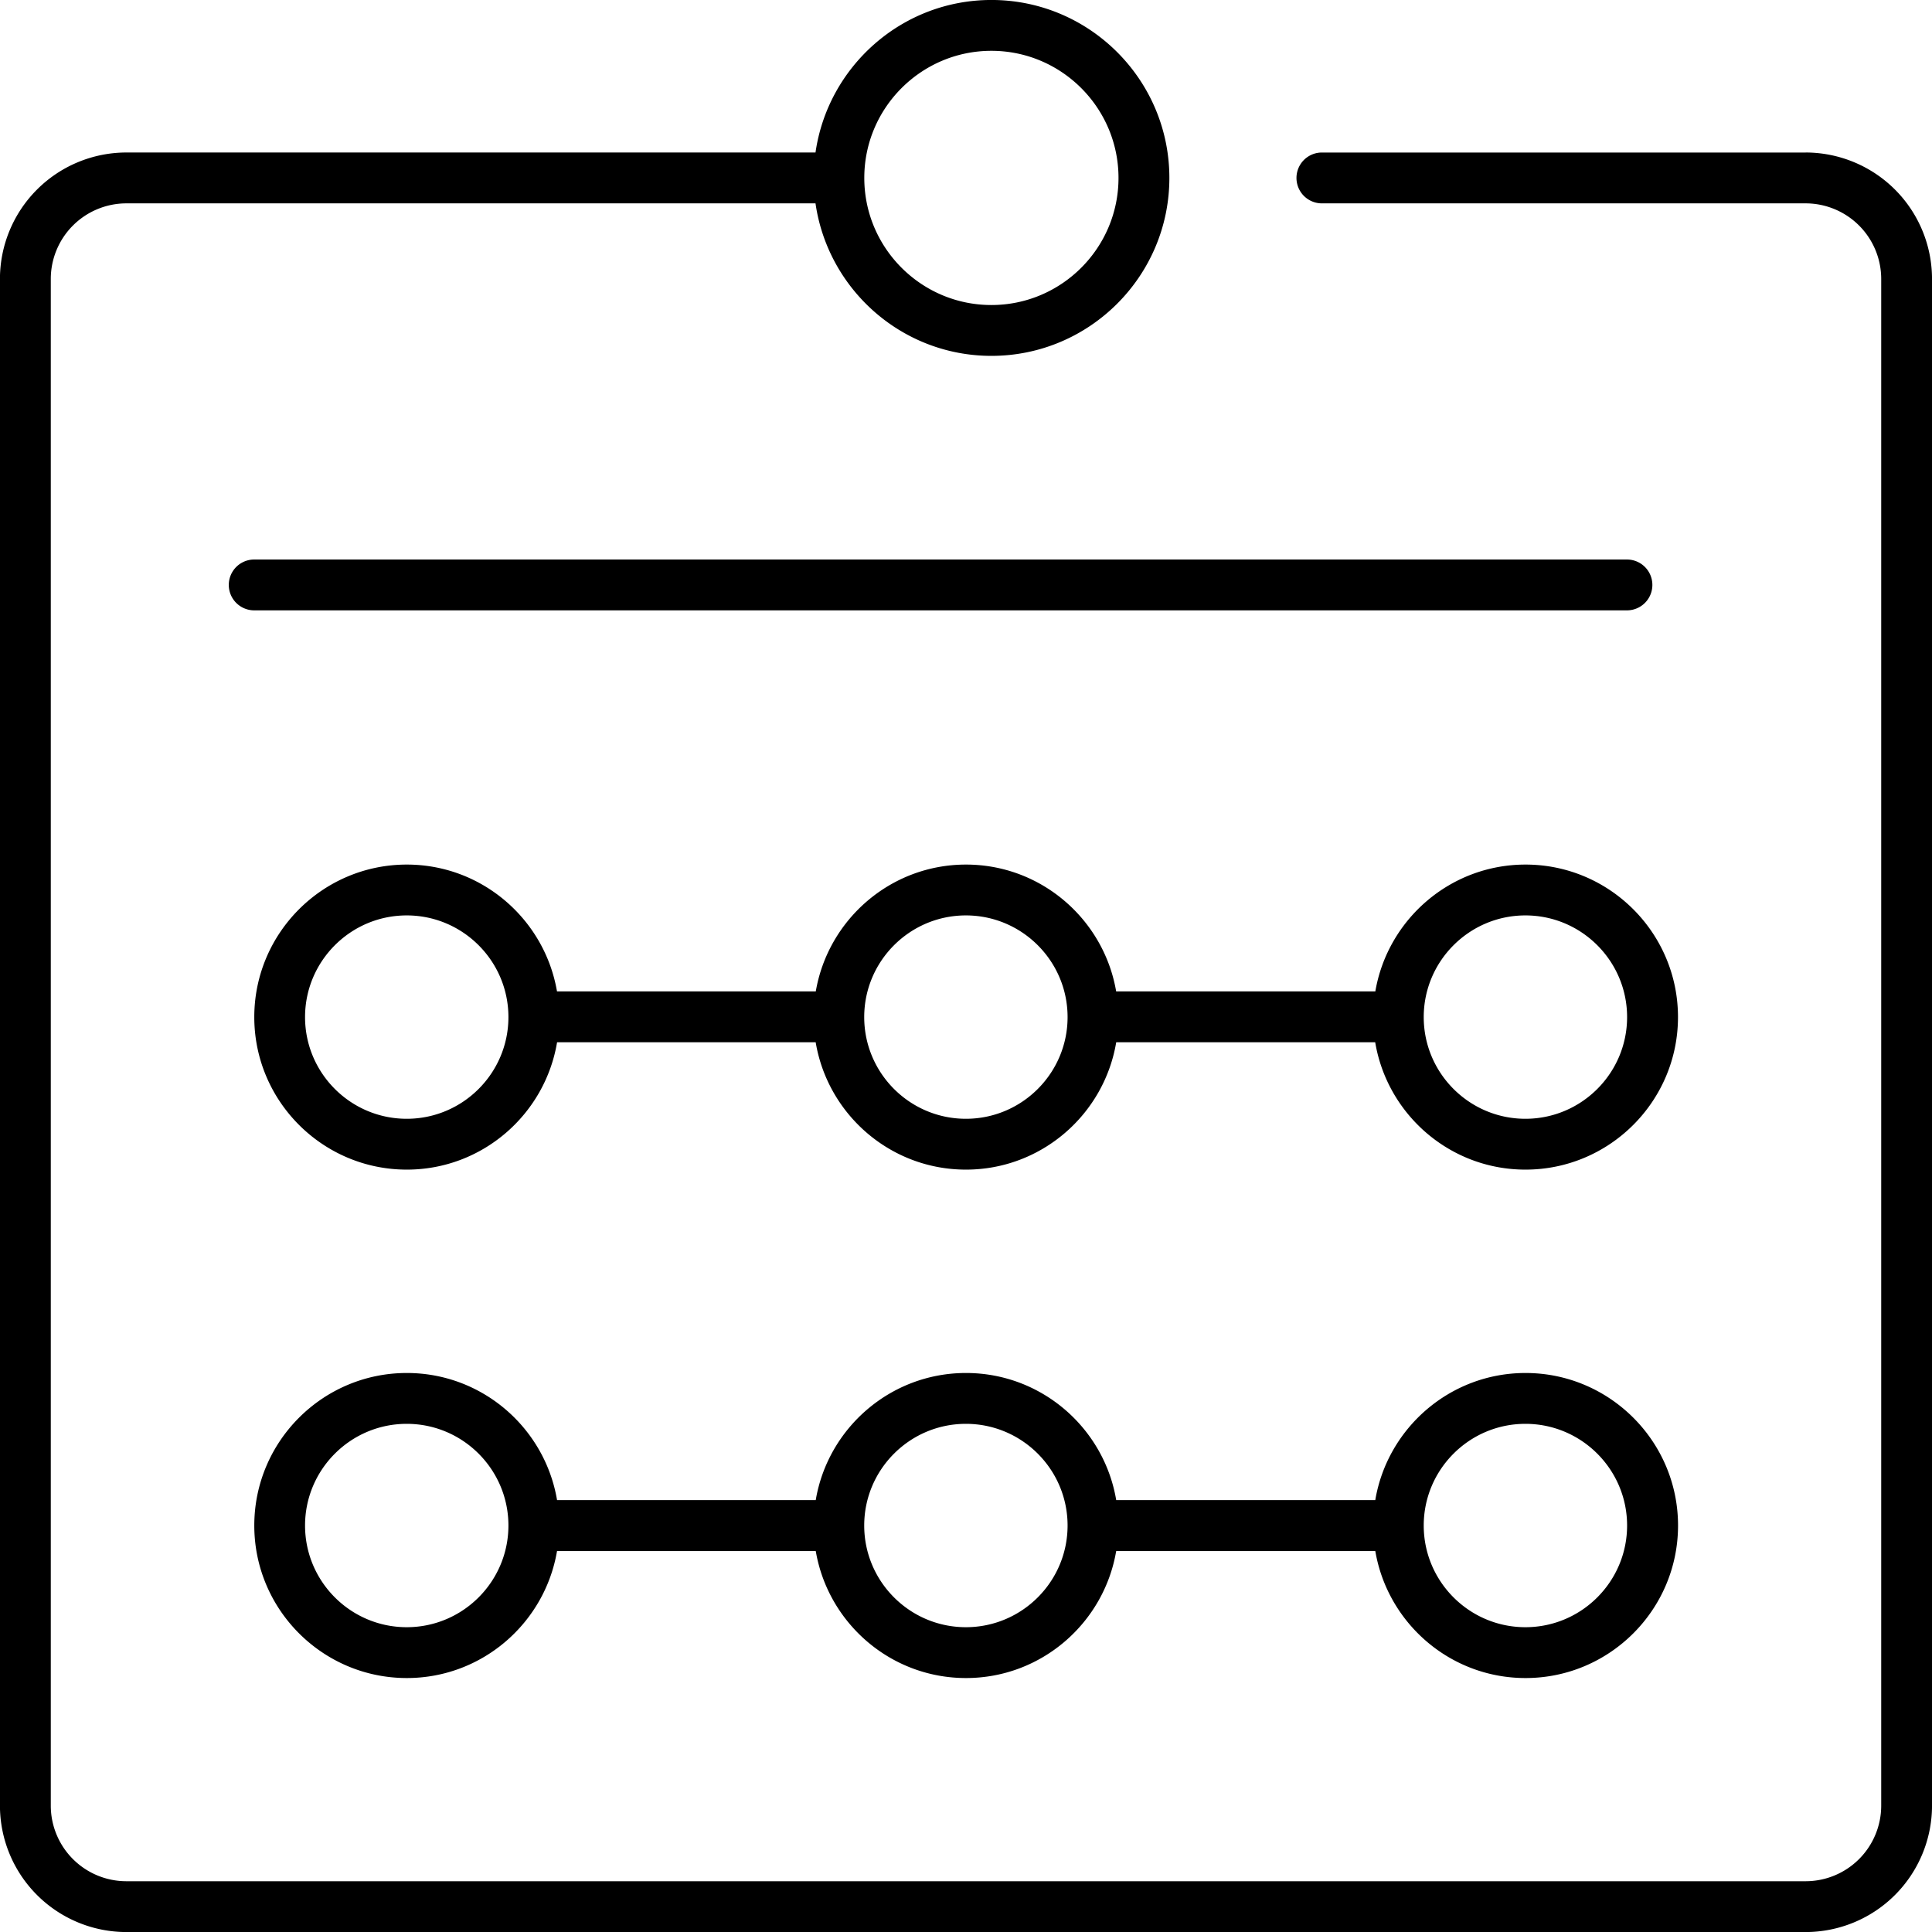
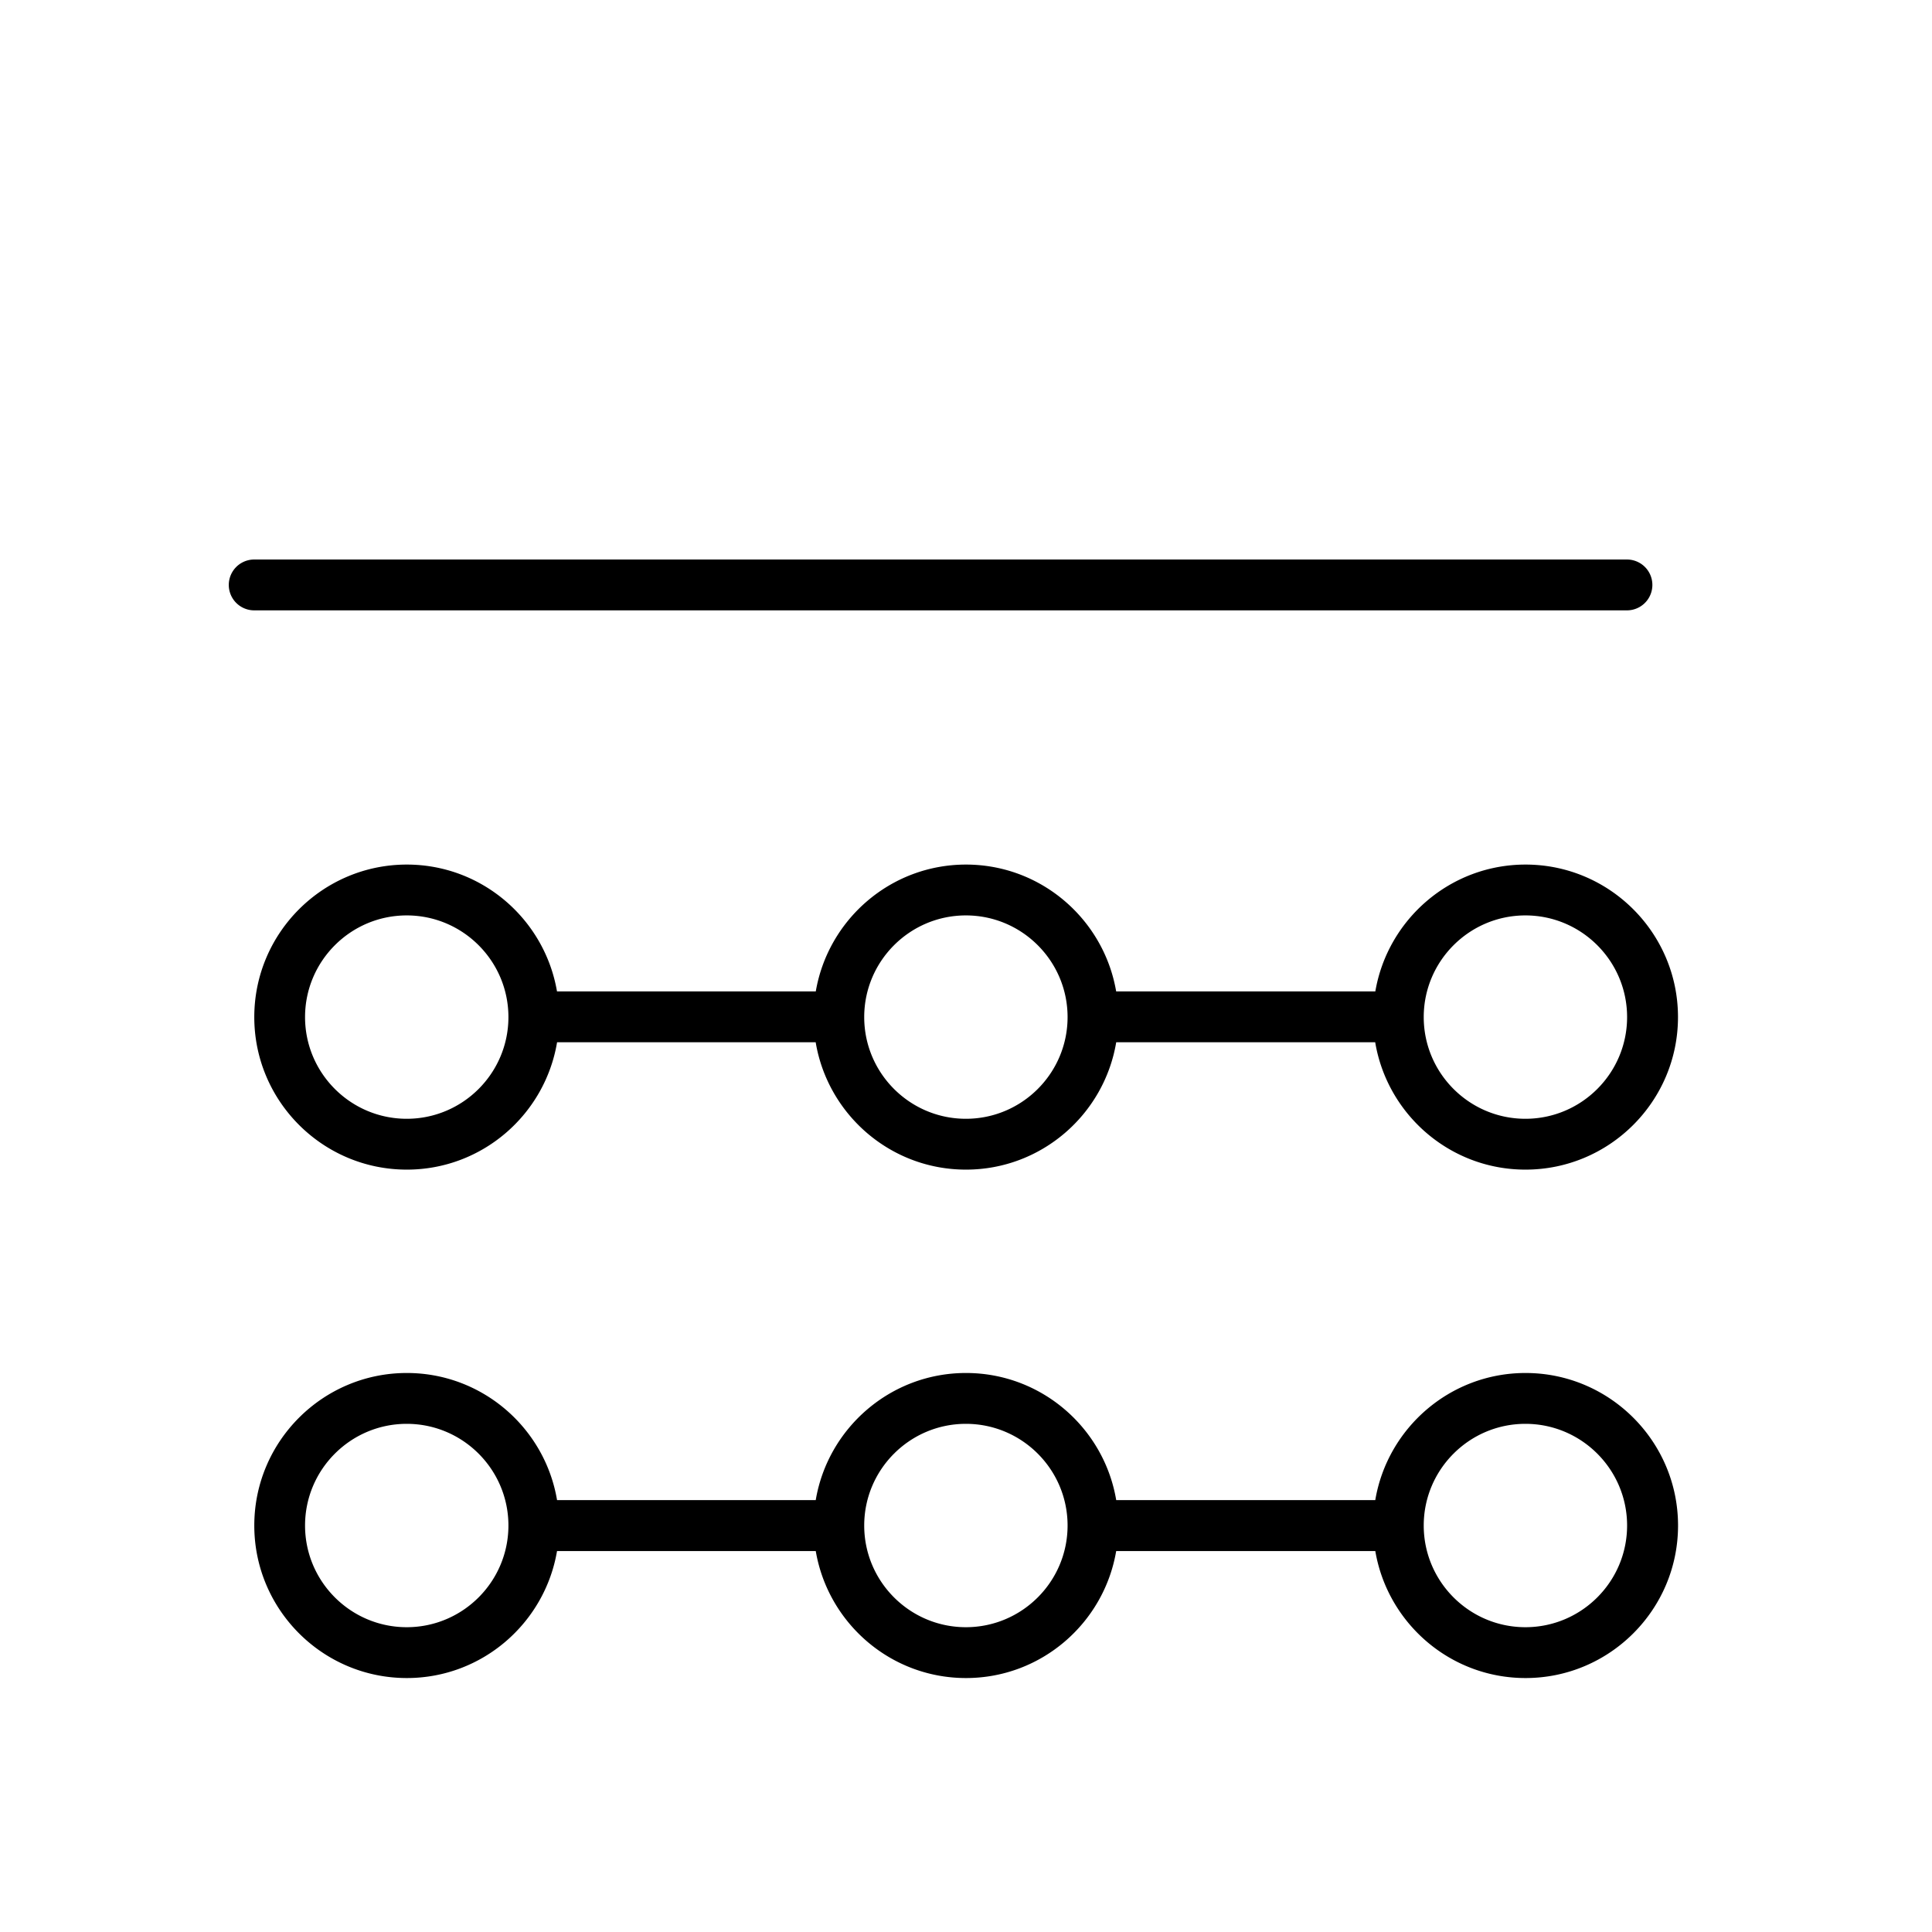
<svg xmlns="http://www.w3.org/2000/svg" viewBox="0 0 76 76">
  <path d="M64 22.01H10a1 1 0 1 0 0 2h54a1 1 0 1 0 0-2m-3.99 12c-2.964 0-5.425 2.162-5.908 4.99H43.907c-.483-2.828-2.945-4.99-5.908-4.99s-5.425 2.162-5.908 4.99h-10.18c-.483-2.828-2.945-4.99-5.908-4.99-3.309 0-6 2.692-6 6s2.691 6 6 6c2.971 0 5.437-2.172 5.911-5.01h10.173c.474 2.838 2.94 5.01 5.911 5.01s5.437-2.172 5.911-5.01h10.188c.474 2.838 2.94 5.01 5.911 5.01 3.309 0 6-2.691 6-6s-2.69-6-5.998-6M16 44.01c-2.206 0-4-1.794-4-4s1.794-4 4-4 4 1.794 4 4-1.794 4-4 4m21.996 0c-2.206 0-4-1.794-4-4s1.794-4 4-4 4 1.794 4 4-1.794 4-4 4m22.01 0c-2.206 0-4-1.794-4-4s1.794-4 4-4 4 1.794 4 4-1.794 4-4 4m.004 10c-2.969 0-5.434 2.169-5.91 5H43.909c-.477-2.835-2.942-5-5.91-5s-5.434 2.169-5.91 5H21.913c-.477-2.835-2.942-5-5.91-5-3.309 0-6 2.691-6 6s2.691 6 6 6c2.966 0 5.429-2.165 5.909-4.996H32.09c.48 2.831 2.943 4.996 5.909 4.996s5.429-2.165 5.909-4.996h10.193c.48 2.831 2.943 4.996 5.909 4.996 3.309 0 6-2.691 6-6s-2.692-6-6-6M16 64.01c-2.206 0-4-1.794-4-4s1.794-4 4-4 4 1.794 4 4-1.794 4-4 4m21.996 0c-2.206 0-4-1.794-4-4s1.794-4 4-4 4 1.794 4 4-1.794 4-4 4m22.01 0c-2.206 0-4-1.794-4-4s1.794-4 4-4 4 1.794 4 4-1.794 4-4 4" />
-   <path d="M71.03 6H52a1 1 0 1 0 0 2h19.03a2.975 2.975 0 0 1 2.972 2.971v60.06a2.975 2.975 0 0 1-2.972 2.972H4.97a2.975 2.975 0 0 1-2.972-2.972v-60.06A2.975 2.975 0 0 1 4.97 8h27.11c.488 3.386 3.401 5.999 6.92 5.999 3.859 0 7-3.14 7-7s-3.141-7-7-7c-3.519 0-6.433 2.614-6.92 6H4.97A4.977 4.977 0 0 0-.002 10.97v60.06a4.977 4.977 0 0 0 4.972 4.972h66.06a4.977 4.977 0 0 0 4.971-4.972V10.97a4.977 4.977 0 0 0-4.972-4.971m-32.03-4c2.757 0 5 2.243 5 5s-2.243 5-5 5-5-2.243-5-5 2.243-5 5-5" />
</svg>